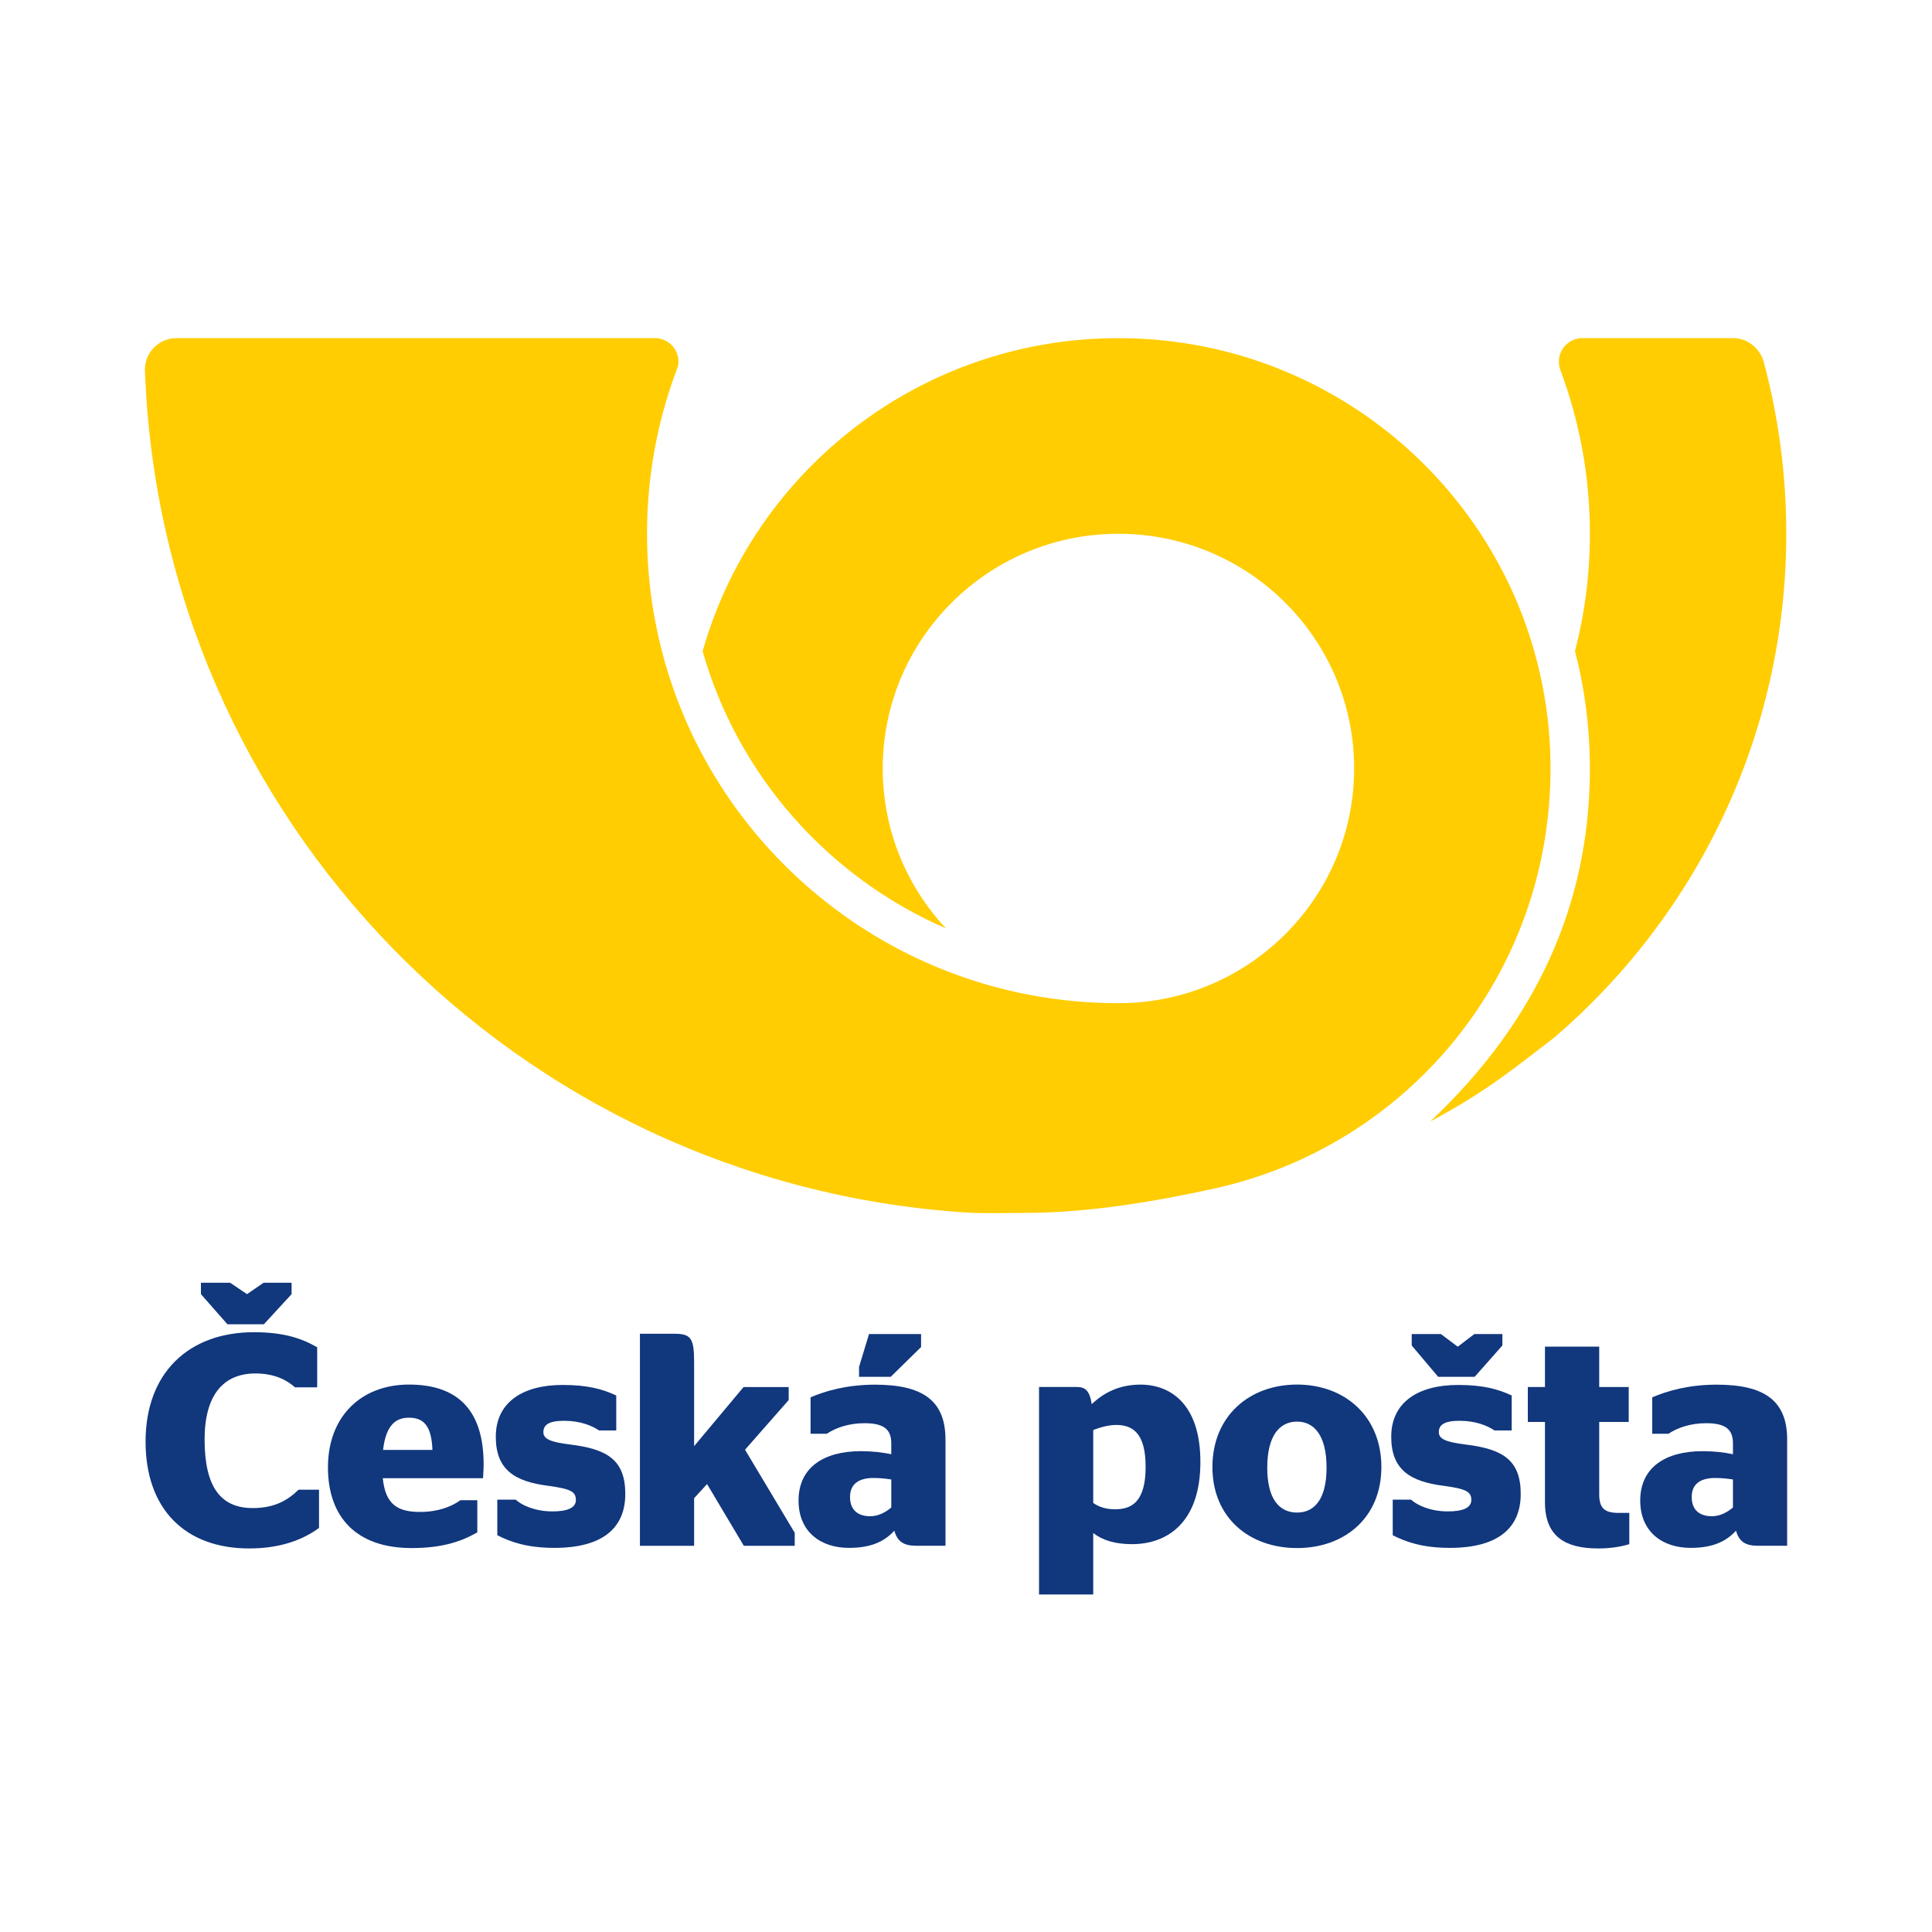
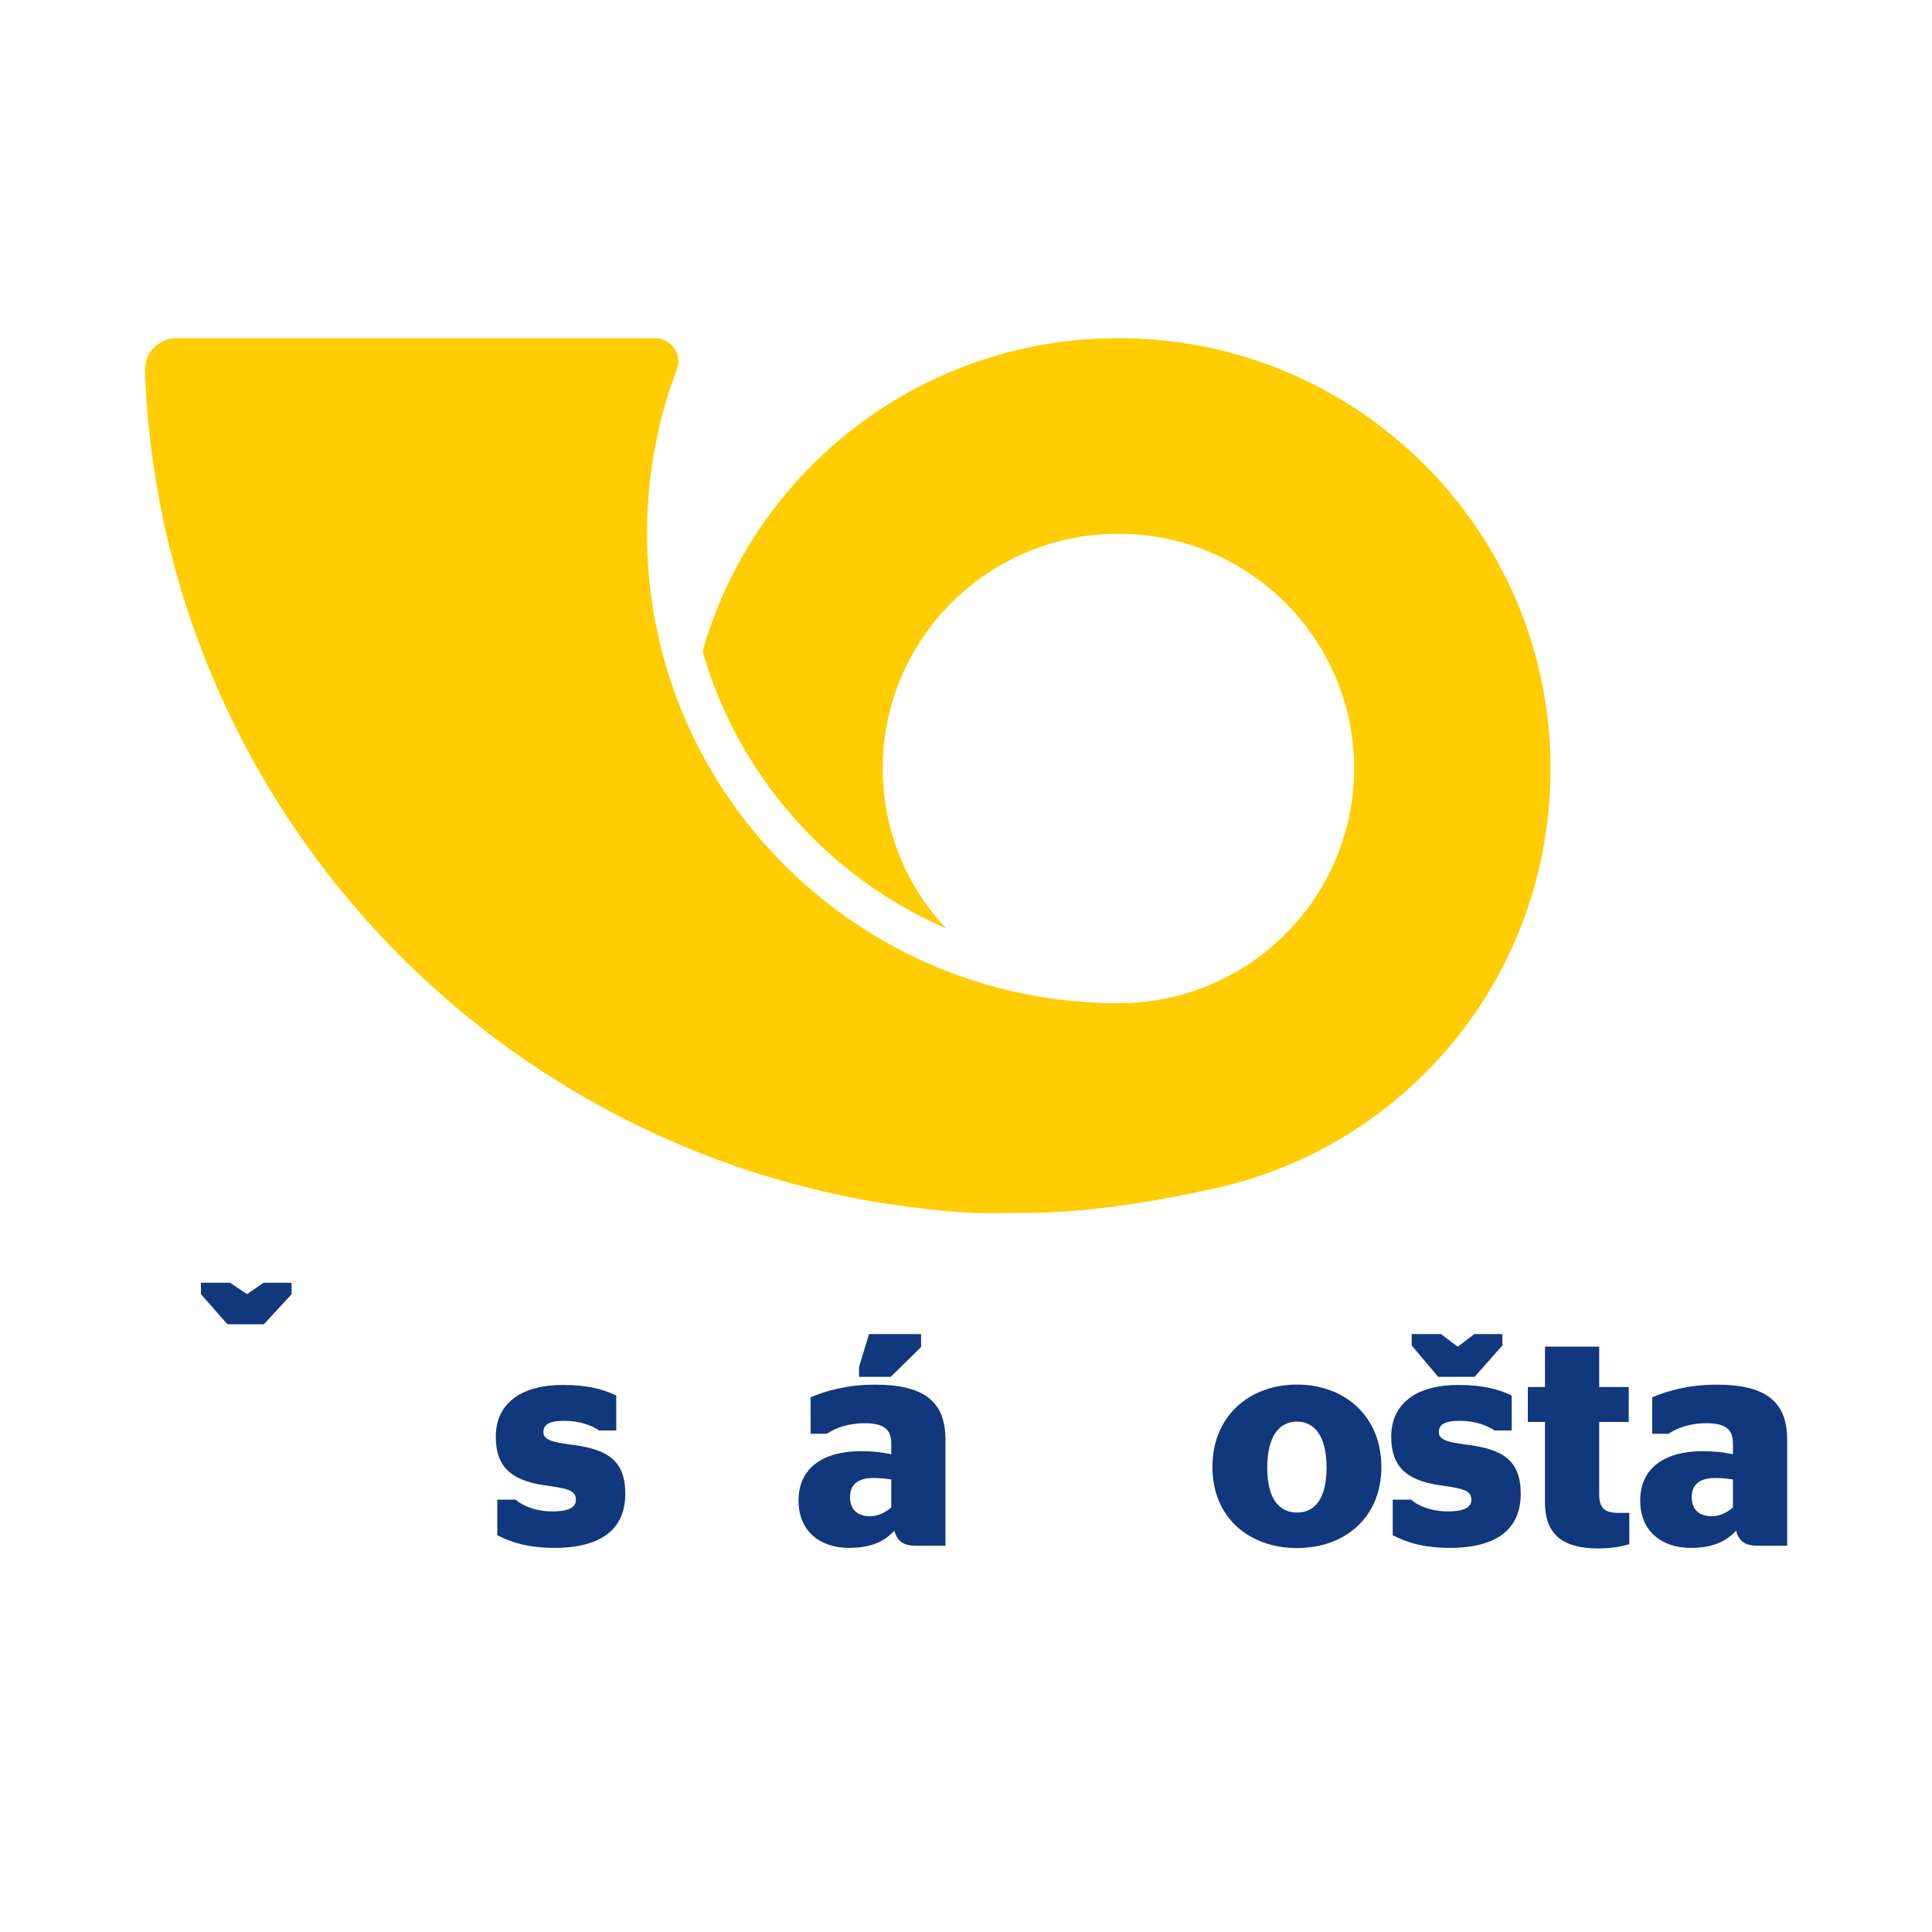
<svg xmlns="http://www.w3.org/2000/svg" width="40" height="40" viewBox="0 0 40 40" fill="none">
  <path fill-rule="evenodd" clip-rule="evenodd" d="M3.652 7.001C3.293 7.001 3 7.293 3 7.65C3.328 16.963 10.702 24.488 19.977 25.102C20.383 25.129 20.791 25.112 21.204 25.112C22.522 25.112 23.892 24.881 25.13 24.61C29.136 23.733 32.102 20.192 32.102 15.911C32.102 15.616 32.088 15.325 32.06 15.037C32.007 14.504 31.907 13.984 31.765 13.482C30.704 9.742 27.252 7.001 23.156 7.001C19.06 7.001 15.608 9.742 14.547 13.482C15.28 16.062 17.151 18.165 19.586 19.222C18.773 18.354 18.276 17.19 18.276 15.911C18.276 13.227 20.461 11.051 23.156 11.051C25.851 11.051 28.036 13.227 28.036 15.911C28.036 17.19 27.538 18.354 26.726 19.222C25.835 20.175 24.566 20.77 23.156 20.77C19.192 20.77 15.78 18.417 14.252 15.037C14.027 14.539 13.843 14.019 13.704 13.481C13.503 12.704 13.396 11.89 13.396 11.051C13.396 9.883 13.603 8.764 13.983 7.727C14 7.679 14.018 7.632 14.036 7.585C14.043 7.553 14.047 7.521 14.047 7.487C14.047 7.219 13.828 7.001 13.559 7.001H3.653" fill="#FFCD02" />
-   <path fill-rule="evenodd" clip-rule="evenodd" d="M36.516 7.49C36.82 8.626 36.983 9.819 36.983 11.05C36.983 15.214 35.127 18.946 32.193 21.471C31.461 22.024 30.835 22.571 29.611 23.219C31.83 21.133 32.917 18.686 32.917 15.91C32.917 15.071 32.81 14.257 32.609 13.48C32.81 12.703 32.917 11.889 32.917 11.05C32.917 9.853 32.699 8.707 32.301 7.648C32.283 7.597 32.275 7.543 32.275 7.486C32.275 7.218 32.494 7.001 32.763 7H35.885C36.184 7.001 36.44 7.217 36.516 7.49Z" fill="#FFCD02" />
  <path d="M6.037 26.794L5.463 27.418H4.709L4.16 26.794V26.558H4.765L5.114 26.794L5.457 26.558H6.037V26.794Z" fill="#11377D" />
-   <path d="M3.014 29.846C3.014 28.418 3.911 27.582 5.258 27.582C5.869 27.582 6.243 27.707 6.567 27.894V28.723H6.106C5.944 28.574 5.682 28.436 5.289 28.436C4.628 28.436 4.236 28.879 4.236 29.802C4.236 30.799 4.578 31.223 5.233 31.223C5.701 31.223 5.969 31.049 6.181 30.843H6.605V31.634C6.274 31.878 5.807 32.059 5.158 32.059C3.849 32.059 3.014 31.261 3.014 29.846Z" fill="#11377D" />
-   <path d="M7.925 30.605C7.981 31.159 8.243 31.303 8.698 31.303C9.065 31.303 9.34 31.197 9.533 31.06H9.882V31.726C9.596 31.889 9.209 32.051 8.523 32.051C7.382 32.051 6.79 31.415 6.79 30.38C6.79 29.327 7.476 28.666 8.467 28.666C9.49 28.666 10.013 29.209 10.013 30.318C10.013 30.448 10.001 30.567 10.001 30.605H7.925ZM7.931 30.019H8.953C8.935 29.513 8.766 29.352 8.467 29.352C8.212 29.352 7.993 29.482 7.931 30.019Z" fill="#11377D" />
  <path d="M10.296 31.785V31.049H10.676C10.807 31.168 11.082 31.292 11.437 31.292C11.736 31.292 11.923 31.224 11.923 31.056C11.923 30.881 11.811 30.825 11.356 30.763C10.658 30.675 10.265 30.432 10.265 29.746C10.265 29.029 10.826 28.674 11.649 28.674C12.172 28.674 12.478 28.761 12.759 28.892V29.616H12.403C12.254 29.515 12.01 29.416 11.68 29.416C11.368 29.416 11.25 29.497 11.25 29.652C11.25 29.79 11.393 29.858 11.811 29.908C12.578 30.002 12.946 30.232 12.946 30.931C12.946 31.629 12.484 32.047 11.481 32.047C10.907 32.047 10.564 31.922 10.296 31.785Z" fill="#11377D" />
-   <path d="M14.371 29.941L15.394 28.718H16.329V28.986L15.425 30.015L16.454 31.735V32.004H15.4L14.639 30.726L14.371 31.019V32.004H13.249V27.614H13.96C14.303 27.614 14.371 27.702 14.371 28.201V29.941Z" fill="#11377D" />
  <path d="M18.516 31.691C18.285 31.947 17.979 32.047 17.574 32.047C16.994 32.047 16.533 31.716 16.533 31.068C16.533 30.376 17.063 30.045 17.823 30.045C18.073 30.045 18.266 30.07 18.453 30.108V29.884C18.453 29.597 18.304 29.466 17.898 29.466C17.574 29.466 17.306 29.559 17.119 29.684H16.782V28.93C17.088 28.799 17.53 28.668 18.117 28.668C19.095 28.668 19.575 28.992 19.575 29.802V32.003H18.964C18.703 32.003 18.578 31.91 18.516 31.691ZM18.453 30.631C18.341 30.613 18.21 30.6 18.085 30.6C17.786 30.6 17.599 30.719 17.599 30.993C17.599 31.274 17.774 31.392 18.017 31.392C18.185 31.392 18.335 31.311 18.453 31.211V30.631ZM17.786 28.506V28.3L17.992 27.62H19.07V27.889L18.441 28.506H17.786Z" fill="#11377D" />
-   <path d="M22.634 31.74V33.012H21.512V28.716H22.291C22.459 28.716 22.559 28.779 22.603 29.072C22.846 28.841 23.164 28.667 23.613 28.667C24.236 28.667 24.853 29.072 24.853 30.269C24.853 31.522 24.167 31.97 23.439 31.97C23.083 31.97 22.827 31.889 22.634 31.74ZM22.634 29.608V31.117C22.759 31.204 22.902 31.248 23.089 31.248C23.432 31.248 23.719 31.091 23.719 30.369C23.719 29.664 23.445 29.502 23.108 29.502C22.971 29.502 22.784 29.545 22.634 29.608Z" fill="#11377D" />
  <path d="M25.102 30.374C25.102 29.32 25.863 28.666 26.855 28.666C27.839 28.666 28.6 29.32 28.6 30.374C28.6 31.421 27.839 32.051 26.855 32.051C25.863 32.051 25.102 31.421 25.102 30.374ZM27.465 30.387C27.465 29.732 27.216 29.433 26.855 29.433C26.486 29.433 26.237 29.732 26.237 30.387C26.237 31.035 26.486 31.316 26.855 31.316C27.216 31.316 27.465 31.035 27.465 30.387Z" fill="#11377D" />
  <path d="M28.835 31.785V31.049H29.215C29.346 31.168 29.621 31.292 29.976 31.292C30.275 31.292 30.462 31.224 30.462 31.056C30.462 30.881 30.35 30.825 29.895 30.763C29.197 30.675 28.804 30.432 28.804 29.746C28.804 29.029 29.365 28.674 30.188 28.674C30.712 28.674 31.017 28.761 31.298 28.892V29.616H30.942C30.793 29.515 30.549 29.416 30.219 29.416C29.907 29.416 29.789 29.497 29.789 29.652C29.789 29.79 29.932 29.858 30.35 29.908C31.117 30.002 31.485 30.232 31.485 30.931C31.485 31.629 31.023 32.047 30.019 32.047C29.446 32.047 29.103 31.922 28.835 31.785ZM31.105 27.857L30.531 28.506H29.776L29.228 27.857V27.62H29.832L30.181 27.882L30.525 27.62H31.105V27.857Z" fill="#11377D" />
  <path d="M31.632 28.717H31.987V27.881H33.11V28.717H33.721V29.44H33.11V30.936C33.11 31.229 33.222 31.323 33.515 31.323H33.733V31.971C33.583 32.015 33.371 32.059 33.091 32.059C32.418 32.059 31.987 31.821 31.987 31.105V29.44H31.632V28.717Z" fill="#11377D" />
  <path d="M35.942 31.691C35.71 31.947 35.405 32.047 35 32.047C34.421 32.047 33.959 31.716 33.959 31.068C33.959 30.376 34.489 30.045 35.249 30.045C35.499 30.045 35.692 30.07 35.879 30.108V29.884C35.879 29.597 35.73 29.466 35.325 29.466C35 29.466 34.732 29.559 34.545 29.684H34.208V28.93C34.514 28.799 34.957 28.668 35.542 28.668C36.521 28.668 37.001 28.992 37.001 29.802V32.003H36.391C36.129 32.003 36.004 31.91 35.942 31.691ZM35.879 31.211V30.631C35.767 30.613 35.636 30.6 35.511 30.6C35.212 30.6 35.025 30.719 35.025 30.993C35.025 31.274 35.2 31.392 35.443 31.392C35.611 31.392 35.761 31.311 35.879 31.211Z" fill="#11377D" />
</svg>